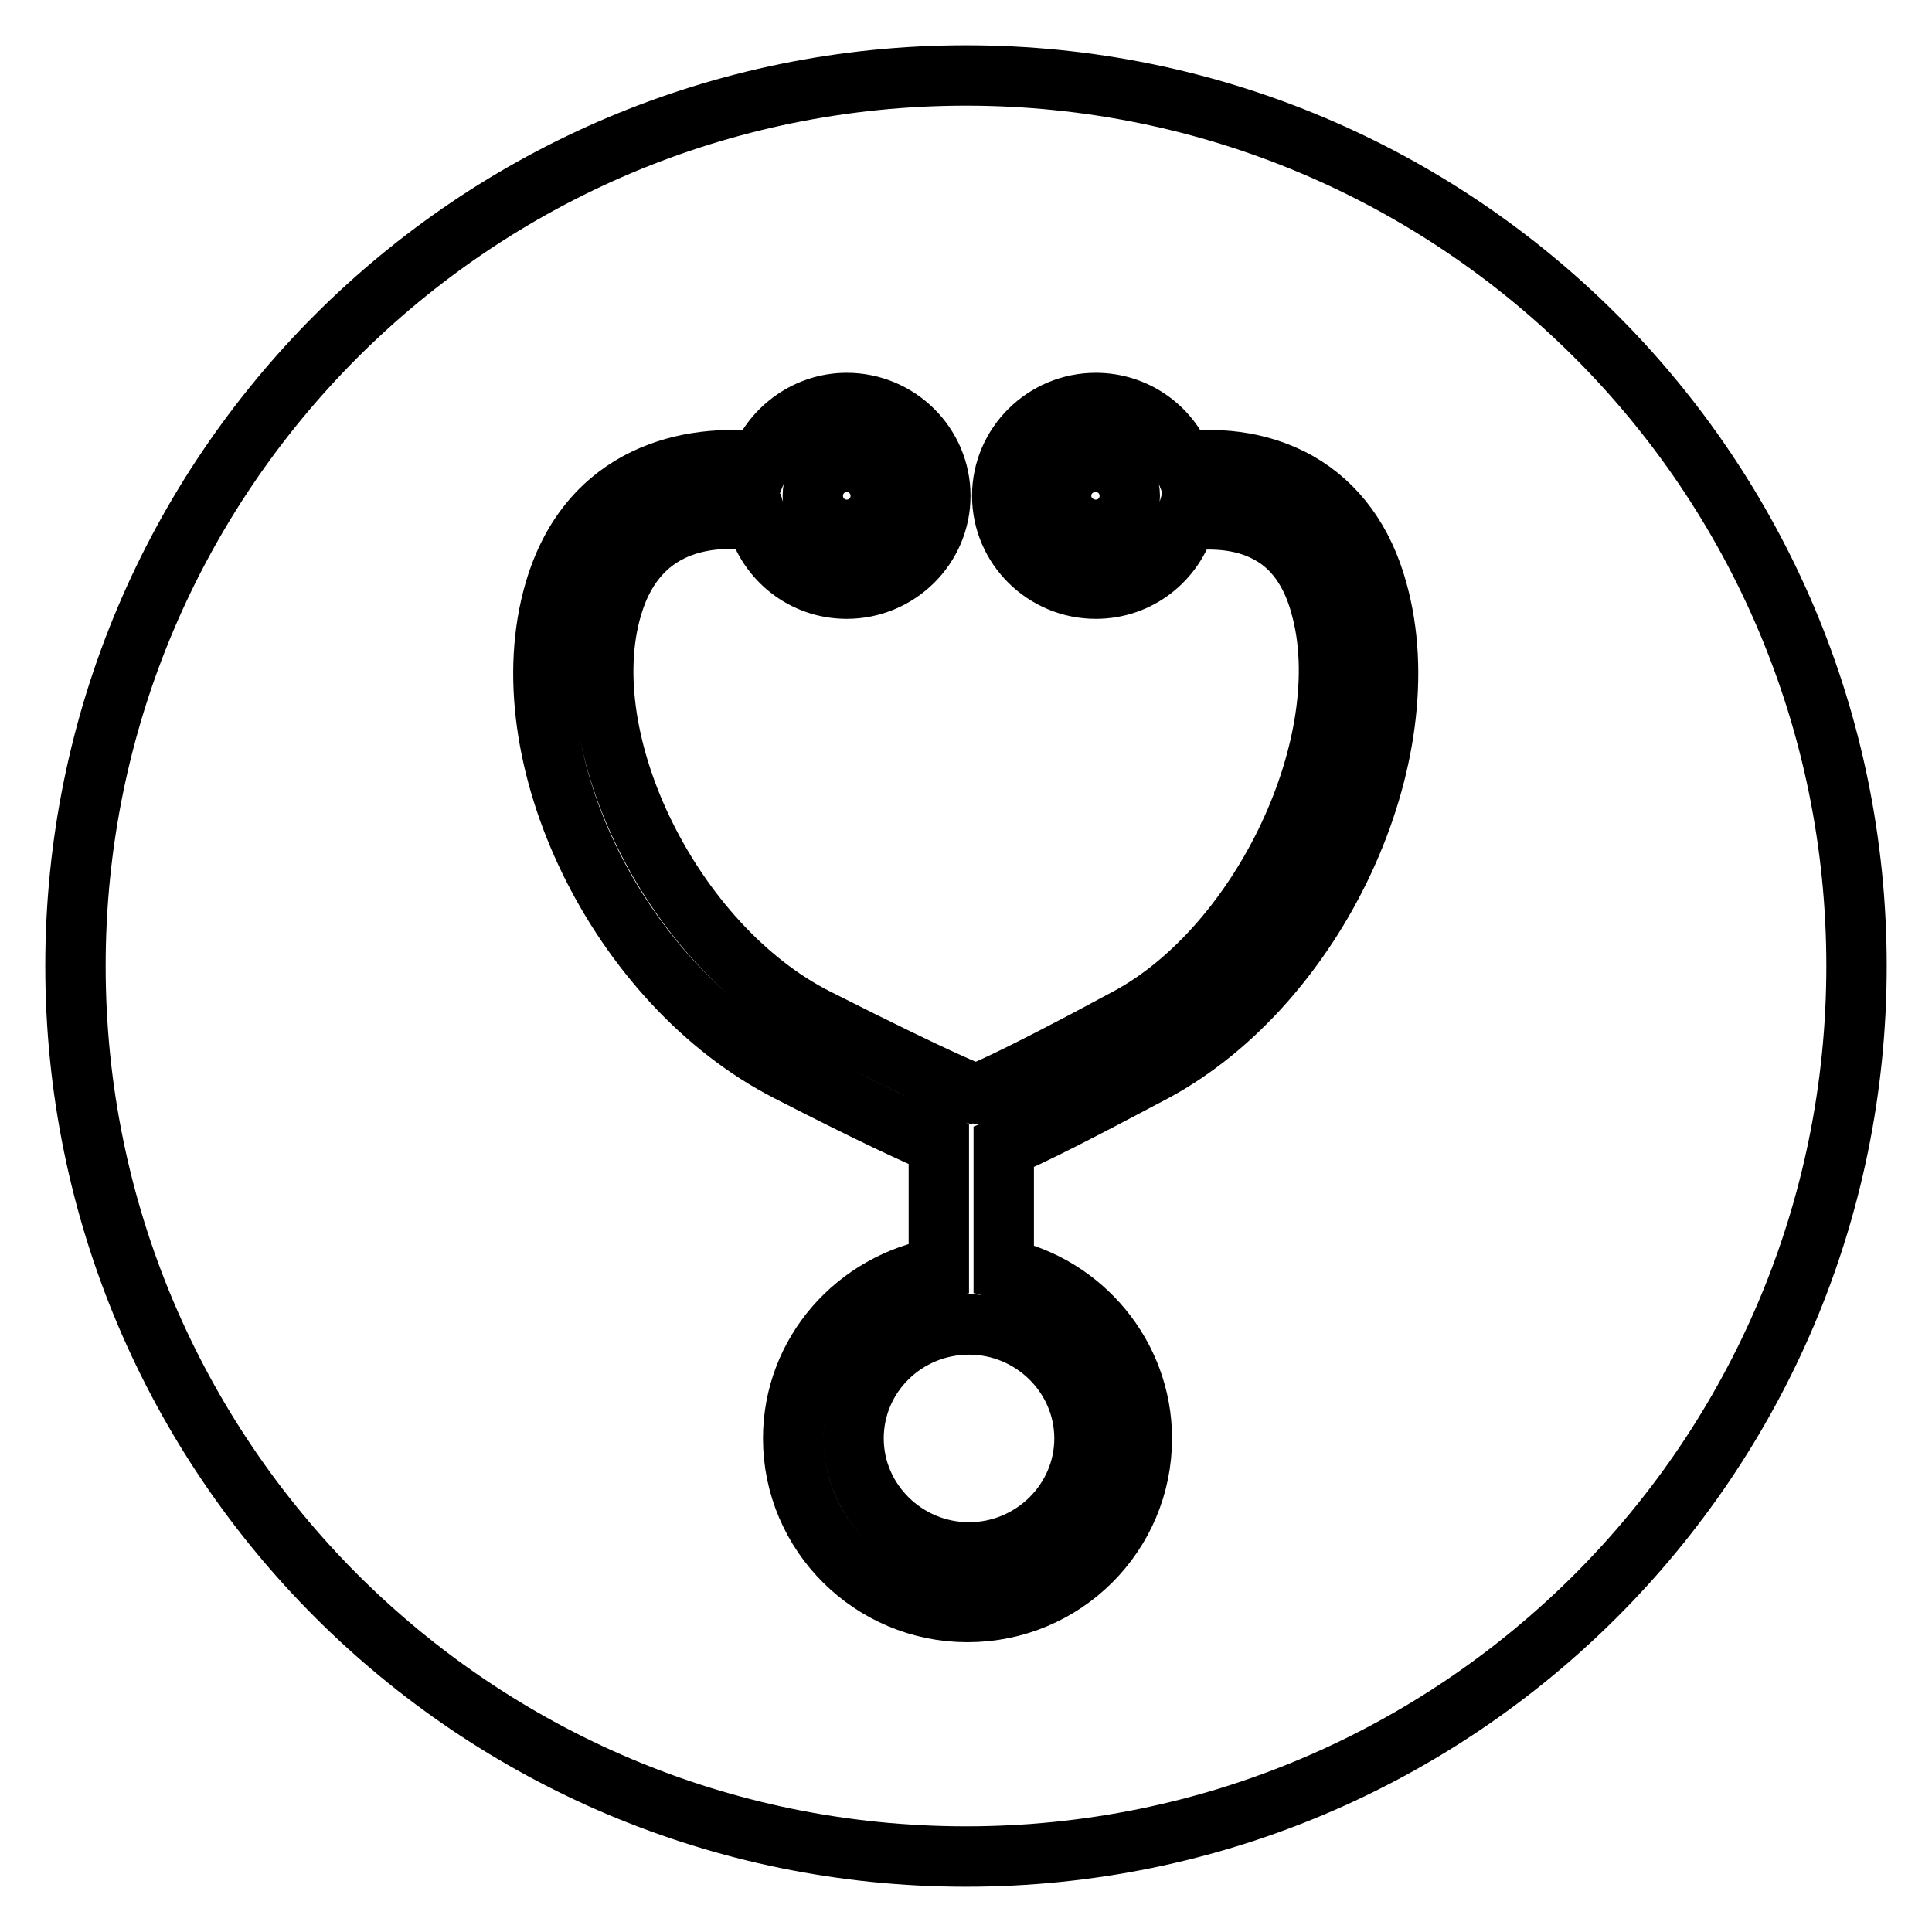
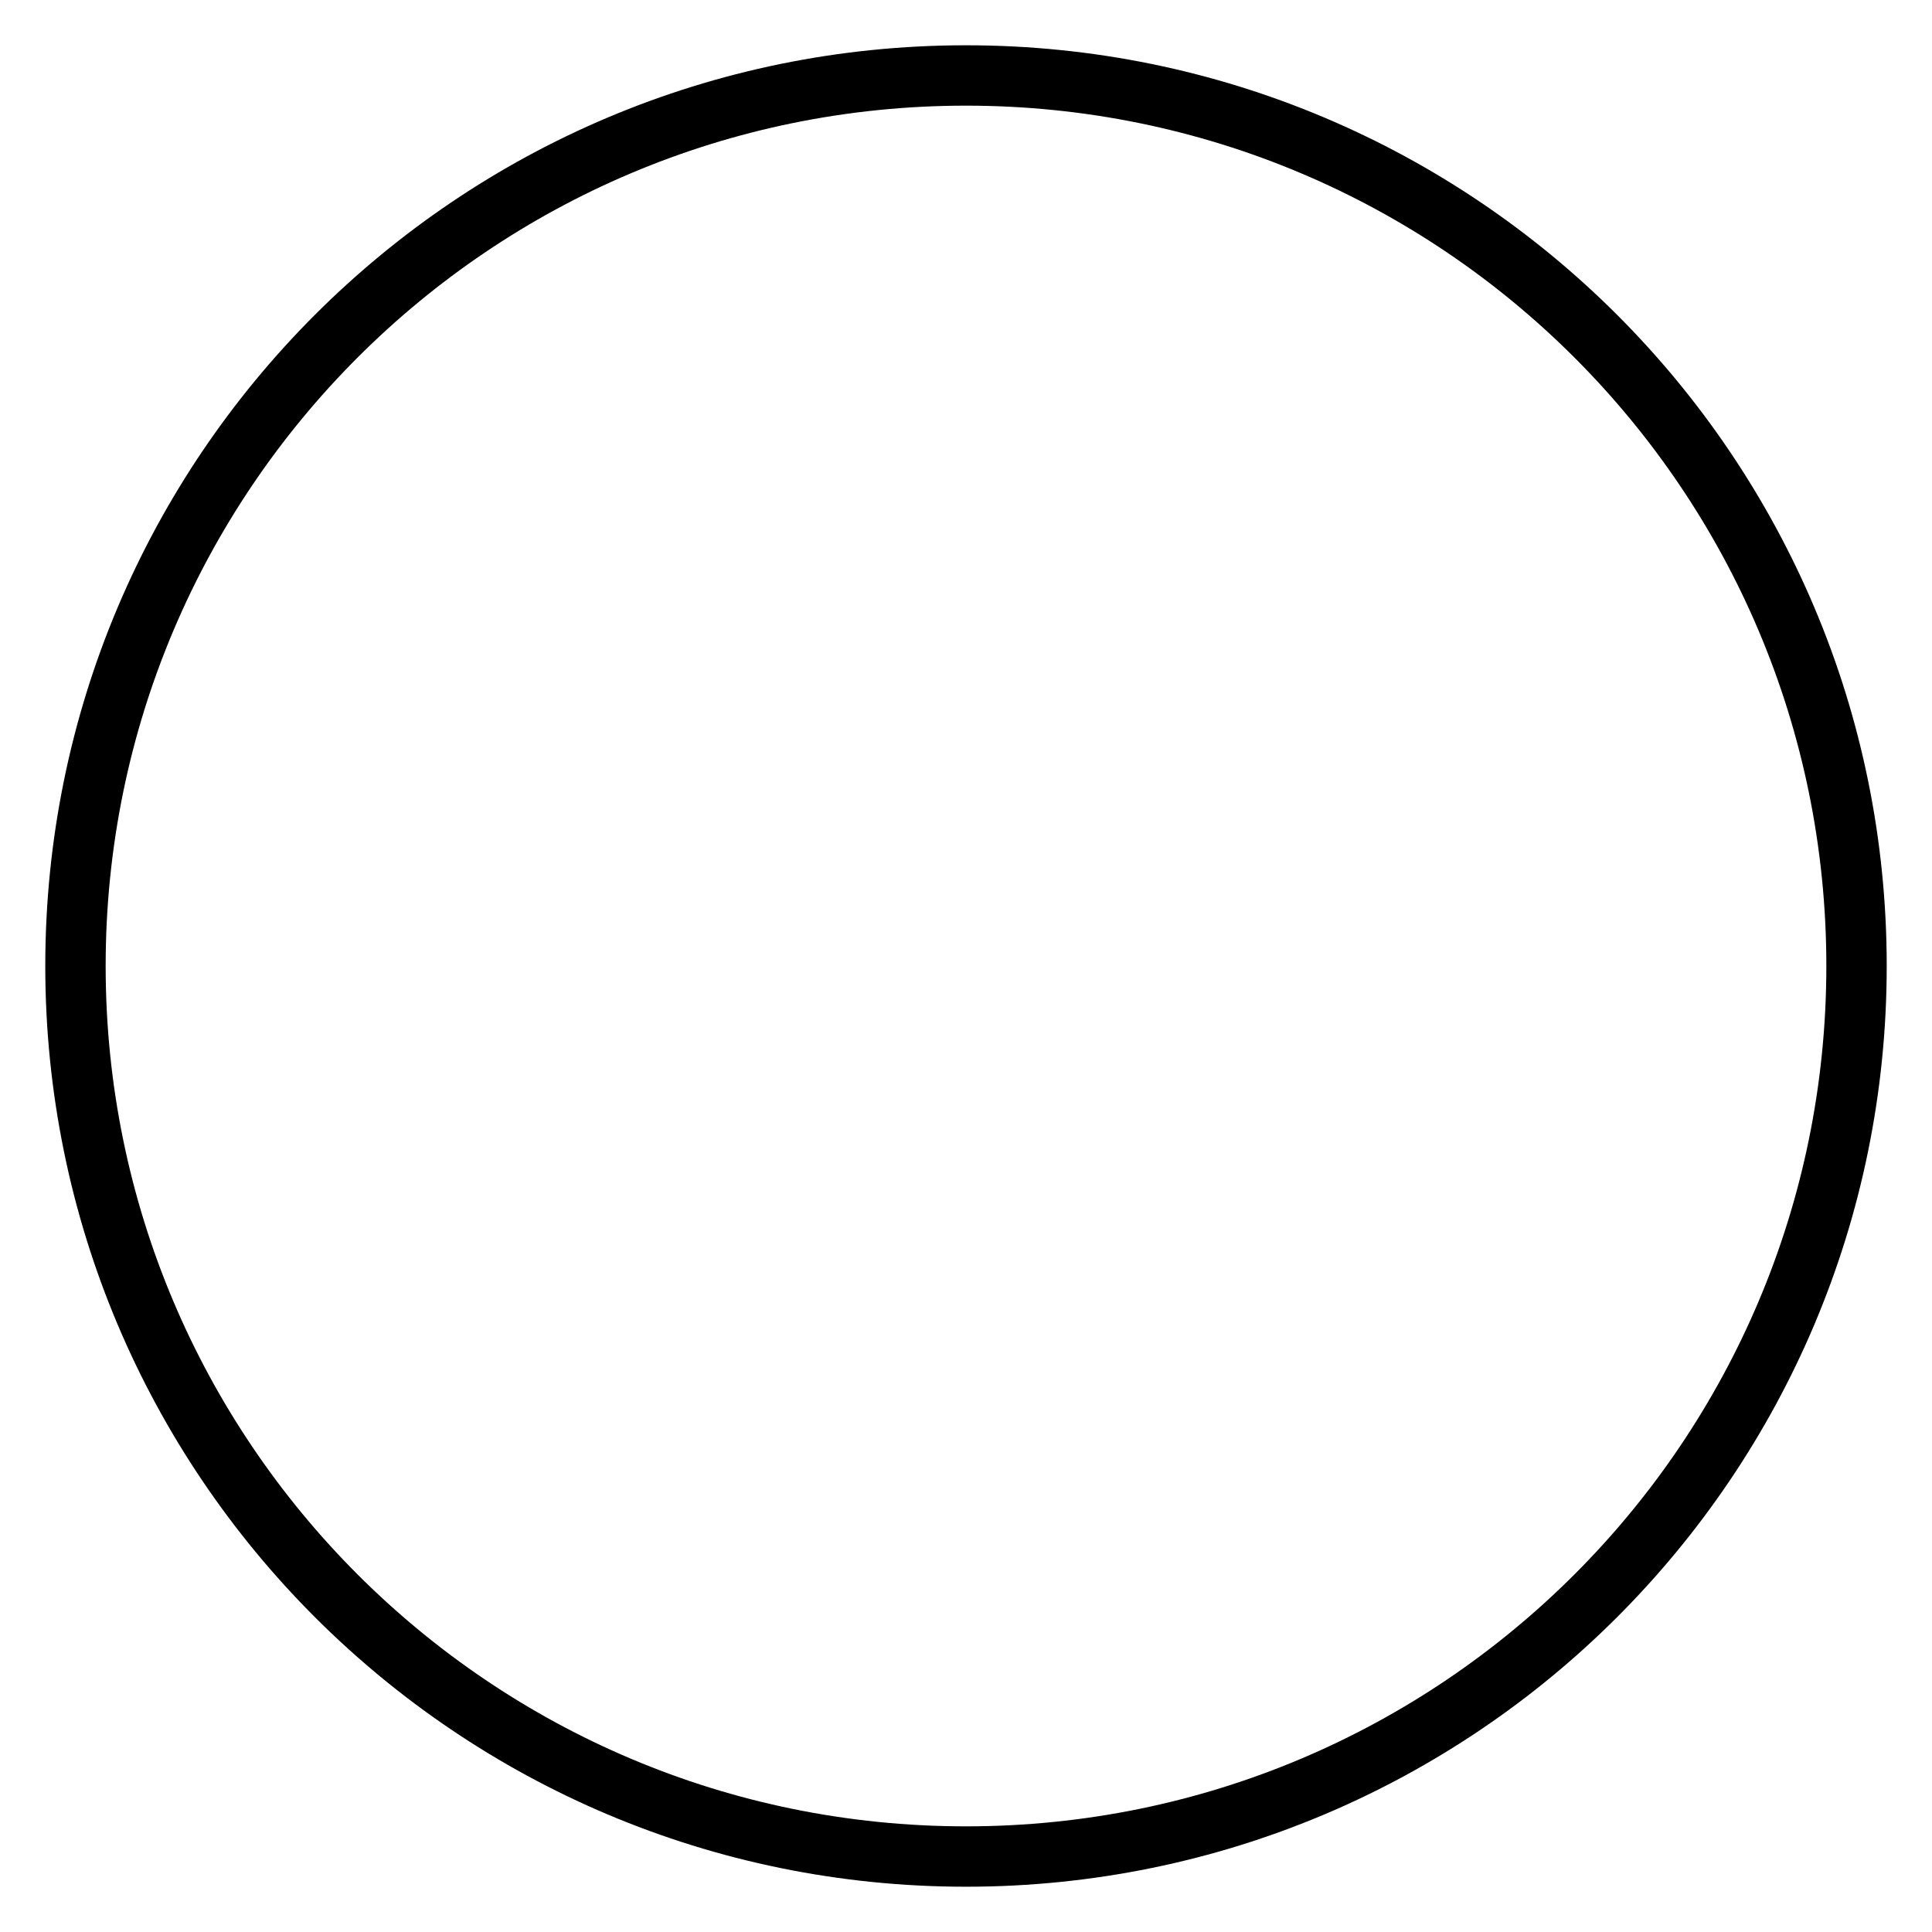
<svg xmlns="http://www.w3.org/2000/svg" version="1.1" x="0px" y="0px" viewBox="0 0 256 256" enable-background="new 0 0 256 256" xml:space="preserve">
  <g>
    <g>
      <path stroke-width="8" fill-opacity="0" stroke="#000000" d="M10,128c0,65.2,52.8,118,118,118c65.2,0,118-52.8,118-118c0-65.2-52.8-118-118-118C62.8,10,10,62.8,10,128z" />
-       <path stroke-width="8" fill-opacity="0" stroke="#000000" d="M182.5,78.3c-1.8-6.6-5.4-11.5-10.5-14.4c-5.5-3.1-11.4-3.2-15.3-2.7c-1.8-4.6-6.3-7.8-11.5-7.8c-6.8,0-12.4,5.5-12.4,12.3c0,6.8,5.6,12.3,12.4,12.3c5.7,0,10.4-3.8,11.9-9c2.7-0.3,7.2-0.5,11.1,1.7c3.3,1.8,5.6,5.1,6.8,9.6c5,17.9-7.7,45-25.6,54.6c-16.3,8.8-19.6,9.9-19.6,9.9c-0.1,0-0.2,0.1-0.4,0.2c-0.1,0-0.2-0.1-0.3-0.1c-0.1,0-3.6-1.2-21-10c-18.9-9.6-32.3-36.6-27-54.5c3.6-12.3,14.4-12.1,19.2-11.4c1.5,5.2,6.2,9,11.9,9c6.8,0,12.4-5.5,12.4-12.3c0-6.8-5.6-12.3-12.4-12.3c-5.2,0-9.7,3.3-11.5,7.8c-9-1.1-22.6,1.4-27.2,17.1c-6.4,21.8,8.4,52.2,31,63.7c11.3,5.8,17,8.4,19.9,9.6V168c-10.9,1.9-19.3,11.2-19.3,22.6c0,12.7,10.4,23,23.1,23c12.8,0,23.1-10.3,23.1-23c0-11-7.9-20.3-18.3-22.5V152c3.3-1.3,10.3-4.9,19.9-10C174.5,130.4,188.6,100.1,182.5,78.3z M145.2,70.2c-2.5,0-4.6-2-4.6-4.5s2-4.5,4.6-4.5c2.5,0,4.5,2,4.5,4.5S147.7,70.2,145.2,70.2z M112.2,61.2c2.5,0,4.5,2,4.5,4.5s-2,4.5-4.5,4.5s-4.5-2-4.5-4.5S109.7,61.2,112.2,61.2z M143.7,190.6c0,8.3-6.9,15.1-15.3,15.1s-15.3-6.8-15.3-15.1c0-8.4,6.9-15.1,15.3-15.1C136.8,175.5,143.7,182.3,143.7,190.6z" />
    </g>
  </g>
</svg>